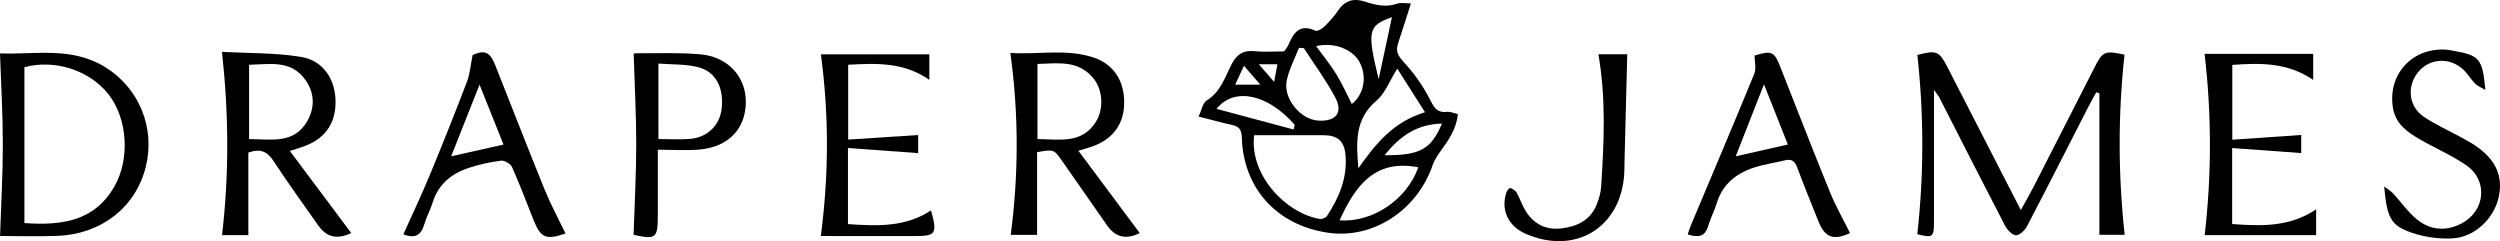
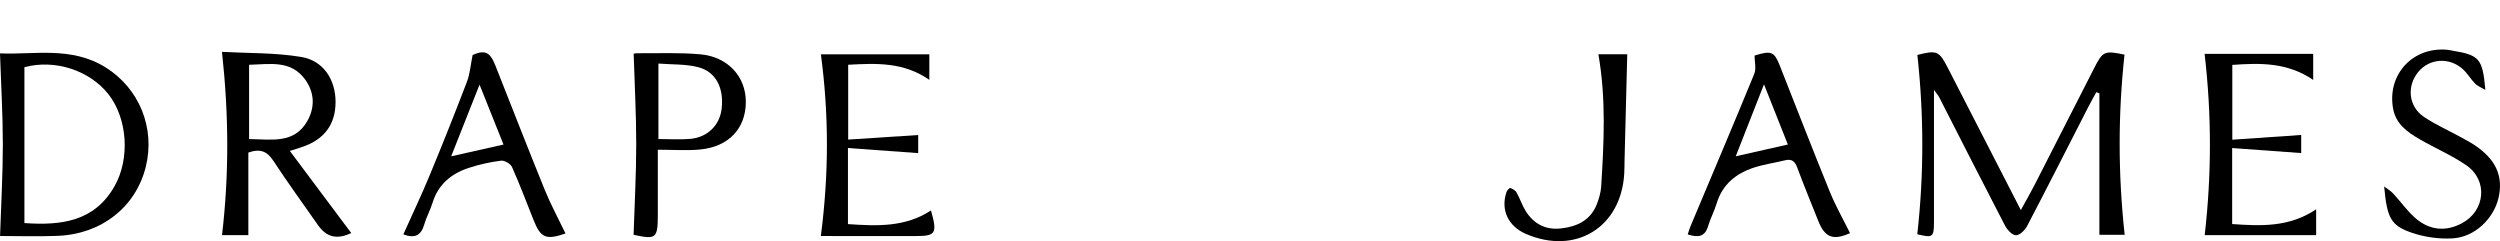
<svg xmlns="http://www.w3.org/2000/svg" version="1.1" id="Layer_1" x="0px" y="0px" width="974.92px" height="94.041px" viewBox="0 0 974.92 94.041" enable-background="new 0 0 974.92 94.041" xml:space="preserve">
  <g>
-     <path fill-rule="evenodd" clip-rule="evenodd" d="M467.425,45.459c1.132-2.384,1.553-5.282,3.156-6.278   c5.5-3.419,7.143-9.195,9.813-14.342c1.903-3.668,4.483-5.33,8.744-4.875c3.578,0.382,7.23,0.079,11.615,0.079   c0.244-0.372,1.26-1.514,1.82-2.847c1.992-4.727,4.521-7.93,10.363-5.24c0.783,0.36,2.607-0.694,3.486-1.562   c1.995-1.97,3.92-4.084,5.477-6.405c2.65-3.951,6.146-4.732,10.373-3.368c4.131,1.334,8.182,2.361,12.568,0.813   c1.549-0.546,3.451-0.087,5.365-0.087c-1.799,5.619-3.341,10.625-5.014,15.587c-1.028,3.049-0.007,4.868,2.223,7.274   c3.887,4.195,7.333,9.01,9.961,14.085c1.668,3.222,2.701,5.793,6.889,5.326c1.234-0.138,2.555,0.49,4.27,0.86   c-0.557,5.558-3.339,9.75-6.342,13.893c-1.324,1.828-2.723,3.75-3.438,5.851c-6.07,17.843-23.381,29.13-40.928,26.522   c-19.933-2.962-32.973-17.295-33.559-37.181c-0.084-2.874-1-4.227-3.721-4.823C476.518,47.857,472.535,46.751,467.425,45.459z    M489.075,52.736c-1.856,15.415,12.195,30.378,25.616,32.646c0.874,0.147,2.349-0.478,2.829-1.211   c4.731-7.219,8.002-14.947,7.171-23.836c-0.503-5.37-3.111-7.602-8.516-7.601C507.164,52.738,498.153,52.736,489.075,52.736z    M544.9,26.762c-3.077,4.9-4.754,9.658-8.08,12.46c-8.405,7.079-8.007,15.916-7.091,26.381c6.877-9.724,13.66-18.068,25.963-21.844   C551.842,37.697,548.406,32.284,544.9,26.762z M508.464,18.784c-0.634-0.047-1.269-0.095-1.903-0.142   c-1.642,4.251-3.882,8.379-4.787,12.78c-1.438,6.993,5.35,15.161,12.246,15.602c6.882,0.438,9.836-3.034,6.723-8.936   C517.196,31.366,512.603,25.195,508.464,18.784z M553.079,65.249c-17.154-3.337-24.629,7.458-30.684,20.664   C535.351,86.899,548.786,77.643,553.079,65.249z M527.161,40.554c4.569-3.543,6.043-10.312,3.189-16.018   c-2.658-5.311-10.02-8.21-17.117-6.551c2.676,3.674,5.512,7.114,7.828,10.874C523.376,32.615,525.173,36.69,527.161,40.554z    M504.444,50.492c0.154-0.596,0.311-1.192,0.466-1.788c-10.47-12.002-23.521-14.924-30.507-6.25   C484.586,45.179,494.514,47.835,504.444,50.492z M562.305,48.201c-9.904,0.201-16.545,5.053-22.392,12.338   C553.771,60.608,558.051,58.278,562.305,48.201z M542.809,6.69c-9.318,3.328-9.777,5.308-5.182,24.187   C539.323,22.968,541.017,15.058,542.809,6.69z M485.098,25.669c-1.349,2.902-2.264,4.872-3.415,7.349c3.539,0,6.278,0,9.822,0   C489.348,30.545,487.583,28.52,485.098,25.669z M496.861,31.936c0.526-2.789,0.853-4.519,1.3-6.885c-2.337,0-4.384,0-7.259,0   C493.12,27.613,494.695,29.434,496.861,31.936z" />
    <path fill-rule="evenodd" clip-rule="evenodd" d="M754.192,35.079c0,18.111,0.007,34.757-0.003,51.403   c-0.004,6.059-0.452,6.37-6.505,4.858c2.615-23.315,2.584-46.59,0.024-69.914c7.603-1.945,8.504-1.547,11.896,5.071   c9.326,18.197,18.676,36.382,28.453,55.422c1.953-3.554,3.648-6.464,5.182-9.457c7.809-15.244,15.588-30.504,23.352-45.771   c3.433-6.751,4.022-7.039,11.9-5.381c-2.53,23.284-2.537,46.532,0.066,70.254c-2.972,0-6.161,0-9.863,0c0-18.378,0-36.775,0-55.172   c-0.397-0.147-0.795-0.294-1.193-0.441c-1.026,1.877-2.098,3.731-3.072,5.635c-7.961,15.541-15.845,31.123-23.938,46.595   c-0.841,1.607-2.941,3.632-4.367,3.563c-1.503-0.072-3.4-2.159-4.263-3.815c-8.671-16.67-17.161-33.434-25.718-50.163   C755.866,37.226,755.427,36.769,754.192,35.079z" />
    <path fill-rule="evenodd" clip-rule="evenodd" d="M113.031,58.865c8.136,10.879,16.055,21.468,23.949,32.023   c-5.567,2.606-9.627,1.678-12.979-3.11c-5.827-8.32-11.806-16.543-17.373-25.034c-2.393-3.65-5.055-4.933-9.782-3.246   c0,10.521,0,21.258,0,32.207c-3.919,0-7.141,0-10.267,0c2.785-23.609,2.668-46.88-0.015-71.482   c10.284,0.572,20.779,0.284,30.939,1.989c8.695,1.459,13.363,8.943,13.357,17.55c-0.006,8.857-4.488,14.791-13.345,17.662   C116.283,57.824,115.048,58.218,113.031,58.865z M97.139,54.233c8.809,0.091,17.633,1.967,22.737-7.09   c2.984-5.295,2.788-10.955-0.775-15.985c-5.581-7.879-13.837-6.096-21.962-5.899C97.139,35.011,97.139,44.376,97.139,54.233z" />
    <path fill-rule="evenodd" clip-rule="evenodd" d="M0.022,92.031c0.414-12.662,1.091-24.223,1.086-35.782   C1.103,44.702,0.415,33.156,0,20.818c13.207,0.582,27.773-2.856,41.105,5.415c13.211,8.197,19.537,23.733,15.722,38.919   c-3.926,15.627-17.25,26.154-34.408,26.827C14.667,92.284,6.892,92.031,0.022,92.031z M9.52,86.991   c14.437,1.012,27.279-0.628,35.094-14.281c6.184-10.805,5.099-26.484-2.279-35.896C34.97,27.42,21.427,23.005,9.52,26.201   C9.52,46.279,9.52,66.395,9.52,86.991z" />
-     <path fill-rule="evenodd" clip-rule="evenodd" d="M404.432,59.337c0,10.55,0,21.174,0,32.248c-3.697,0-7.031,0-10.271,0   c3.055-23.527,3.173-46.77-0.155-70.947c10.776,0.731,21.759-1.736,32.408,1.777c8.12,2.68,12.216,9.489,11.975,18.18   c-0.224,8.097-4.614,13.851-12.7,16.612c-1.402,0.479-2.832,0.875-5.151,1.585c8.165,10.951,16.066,21.548,23.934,32.101   c-5.356,2.619-9.461,1.701-12.791-3.06c-5.818-8.319-11.606-16.659-17.429-24.975C410.972,58.174,410.953,58.188,404.432,59.337z    M404.58,54.232c8.658,0.064,17.404,2.024,22.855-6.853c3.005-4.894,2.658-12.048-0.788-16.51   c-5.821-7.538-13.931-6.175-22.067-5.932C404.58,34.817,404.58,44.25,404.58,54.232z" />
    <path fill-rule="evenodd" clip-rule="evenodd" d="M859.723,21.019c14.063,0,28.132,0,42.35,0c0,3.057,0,5.815,0,10.148   c-10.066-6.877-20.59-6.633-31.541-5.857c0,9.494,0,18.856,0,29.173c9.044-0.622,17.741-1.22,26.866-1.848c0,2.204,0,4.723,0,7.056   c-8.909-0.647-17.749-1.291-26.928-1.959c0,10.373,0,19.781,0,29.638c11.205,0.789,22.186,1.321,32.752-5.733   c0,4.225,0,6.97,0,10.063c-14.59,0-28.987,0-43.461,0C862.448,68.248,862.52,44.993,859.723,21.019z" />
    <path fill-rule="evenodd" clip-rule="evenodd" d="M320.1,92.042c3.159-24.212,3.161-47.296,0.022-70.86c13.777,0,27.802,0,42.287,0   c0,2.749,0,5.577,0,9.956c-10.07-7.001-20.649-6.476-31.645-5.888c0,9.376,0,18.742,0,29.179c9.062-0.59,18.053-1.175,27.305-1.776   c0,2.212,0,4.627,0,7.054c-9.083-0.656-18.054-1.306-27.395-1.981c0,10.271,0,19.672,0,29.666   c11.18,0.763,22.271,1.299,32.373-5.325c2.555,8.896,1.821,9.976-5.707,9.977c-10.819,0.002-21.637,0-32.456,0   C323.283,92.042,321.682,92.042,320.1,92.042z" />
    <path fill-rule="evenodd" clip-rule="evenodd" d="M157.291,91.397c3.518-7.847,7.071-15.303,10.227-22.923   c5.025-12.136,9.892-24.34,14.582-36.609c1.167-3.055,1.399-6.467,2.206-10.424c4.662-2.026,6.724-1.309,8.831,4.001   c6.438,16.227,12.748,32.505,19.333,48.671c2.354,5.778,5.354,11.293,8.062,16.935c-7.564,2.62-9.67,1.741-12.409-5.12   c-2.775-6.95-5.406-13.965-8.454-20.794c-0.564-1.266-2.919-2.649-4.26-2.48c-4.261,0.536-8.534,1.477-12.618,2.819   c-6.804,2.237-11.92,6.438-14.124,13.639c-0.874,2.853-2.391,5.513-3.208,8.378C164.248,91.734,161.84,93.143,157.291,91.397z    M175.941,60.962c6.976-1.568,13.452-3.024,20.409-4.589c-2.958-7.397-5.96-14.907-9.343-23.369   C183.078,42.933,179.609,51.695,175.941,60.962z" />
    <path fill-rule="evenodd" clip-rule="evenodd" d="M684.222,21.671c6.588-2.053,7.675-1.575,9.909,4.09   c6.463,16.388,12.833,32.813,19.482,49.124c2.24,5.495,5.208,10.692,7.843,16.024c-6.56,2.963-9.81,1.738-12.374-4.717   c-2.761-6.949-5.631-13.857-8.223-20.87c-0.928-2.513-2.191-3.443-4.795-2.799c-4.029,0.999-8.189,1.562-12.118,2.848   c-6.974,2.281-12.245,6.528-14.491,13.922c-0.914,3.013-2.439,5.843-3.332,8.861c-1.283,4.34-4.031,4.514-7.975,3.257   c0.438-1.275,0.733-2.338,1.157-3.347c8.297-19.745,16.684-39.454,24.803-59.272C684.952,26.734,684.222,24.032,684.222,21.671z    M687.901,32.893c-3.891,9.909-7.4,18.847-11.016,28.053c7.218-1.629,13.582-3.064,20.326-4.586   C694.218,48.815,691.249,41.33,687.901,32.893z" />
    <path fill-rule="evenodd" clip-rule="evenodd" d="M256.527,58.383c0,9.243,0,17.204,0,25.165c0,9.466-0.626,9.945-9.449,8.009   c0.375-11.843,1.025-23.521,1.034-35.201c0.009-11.554-0.628-23.107-1.002-35.294c-0.446,0.142,0.301-0.304,1.046-0.298   c8.314,0.057,16.672-0.322,24.93,0.415c10.837,0.968,17.821,8.776,17.763,18.652c-0.061,10.28-6.645,17.374-17.781,18.464   C267.828,58.808,262.495,58.383,256.527,58.383z M256.763,54.217c4.535,0,8.533,0.3,12.469-0.067   c6.77-0.63,11.46-5.377,12.194-11.775c0.922-8.038-2.214-14.388-9.146-16.176c-4.929-1.271-10.258-0.994-15.518-1.418   C256.763,35.198,256.763,44.441,256.763,54.217z" />
    <path fill-rule="evenodd" clip-rule="evenodd" d="M929.742,72.723c1.183,0.904,2.517,1.668,3.519,2.741   c3.049,3.266,5.619,7.072,9.019,9.895c5.313,4.412,11.491,5.052,17.732,1.733c9.181-4.881,10.325-16.704,1.809-22.607   c-5.702-3.953-12.234-6.692-18.263-10.202c-4.78-2.783-9.27-5.897-10.35-12.044c-2.33-13.256,7.75-24.129,21.3-22.819   c0.66,0.063,1.309,0.245,1.966,0.354c10.458,1.742,11.641,3.064,12.74,15.298c-1.733-1.038-3.09-1.531-3.998-2.461   c-1.731-1.773-2.999-4.03-4.831-5.672c-5.293-4.742-13.011-4.154-17.334,1.107c-4.568,5.562-3.845,13.412,2.138,17.48   c4.373,2.975,9.291,5.146,13.951,7.702c2.04,1.119,4.125,2.187,6.05,3.484c8.129,5.478,11.063,12.065,9.184,20.343   c-1.848,8.141-9.23,15.365-17.852,15.895c-5.311,0.327-11.019-0.473-16.052-2.207C932.339,87.941,930.876,85.058,929.742,72.723z" />
    <path fill-rule="evenodd" clip-rule="evenodd" d="M623.316,21.15c4.399,0,8.443,0,11.261,0c-0.356,13.97-0.704,27.513-1.048,41.055   c-0.047,1.83-0.02,3.663-0.125,5.489c-1.208,20.954-18.946,31.859-38.287,23.552c-6.982-2.999-9.991-9.381-7.63-16.369   c0.221-0.653,1.208-1.671,1.485-1.567c0.922,0.344,1.987,0.949,2.446,1.765c1.299,2.305,2.113,4.894,3.5,7.135   c3.164,5.12,7.817,7.571,13.909,6.863c6.344-0.737,11.559-3.261,13.962-9.636c0.811-2.153,1.479-4.469,1.621-6.748   C625.48,55.633,626.366,38.568,623.316,21.15z" />
  </g>
</svg>